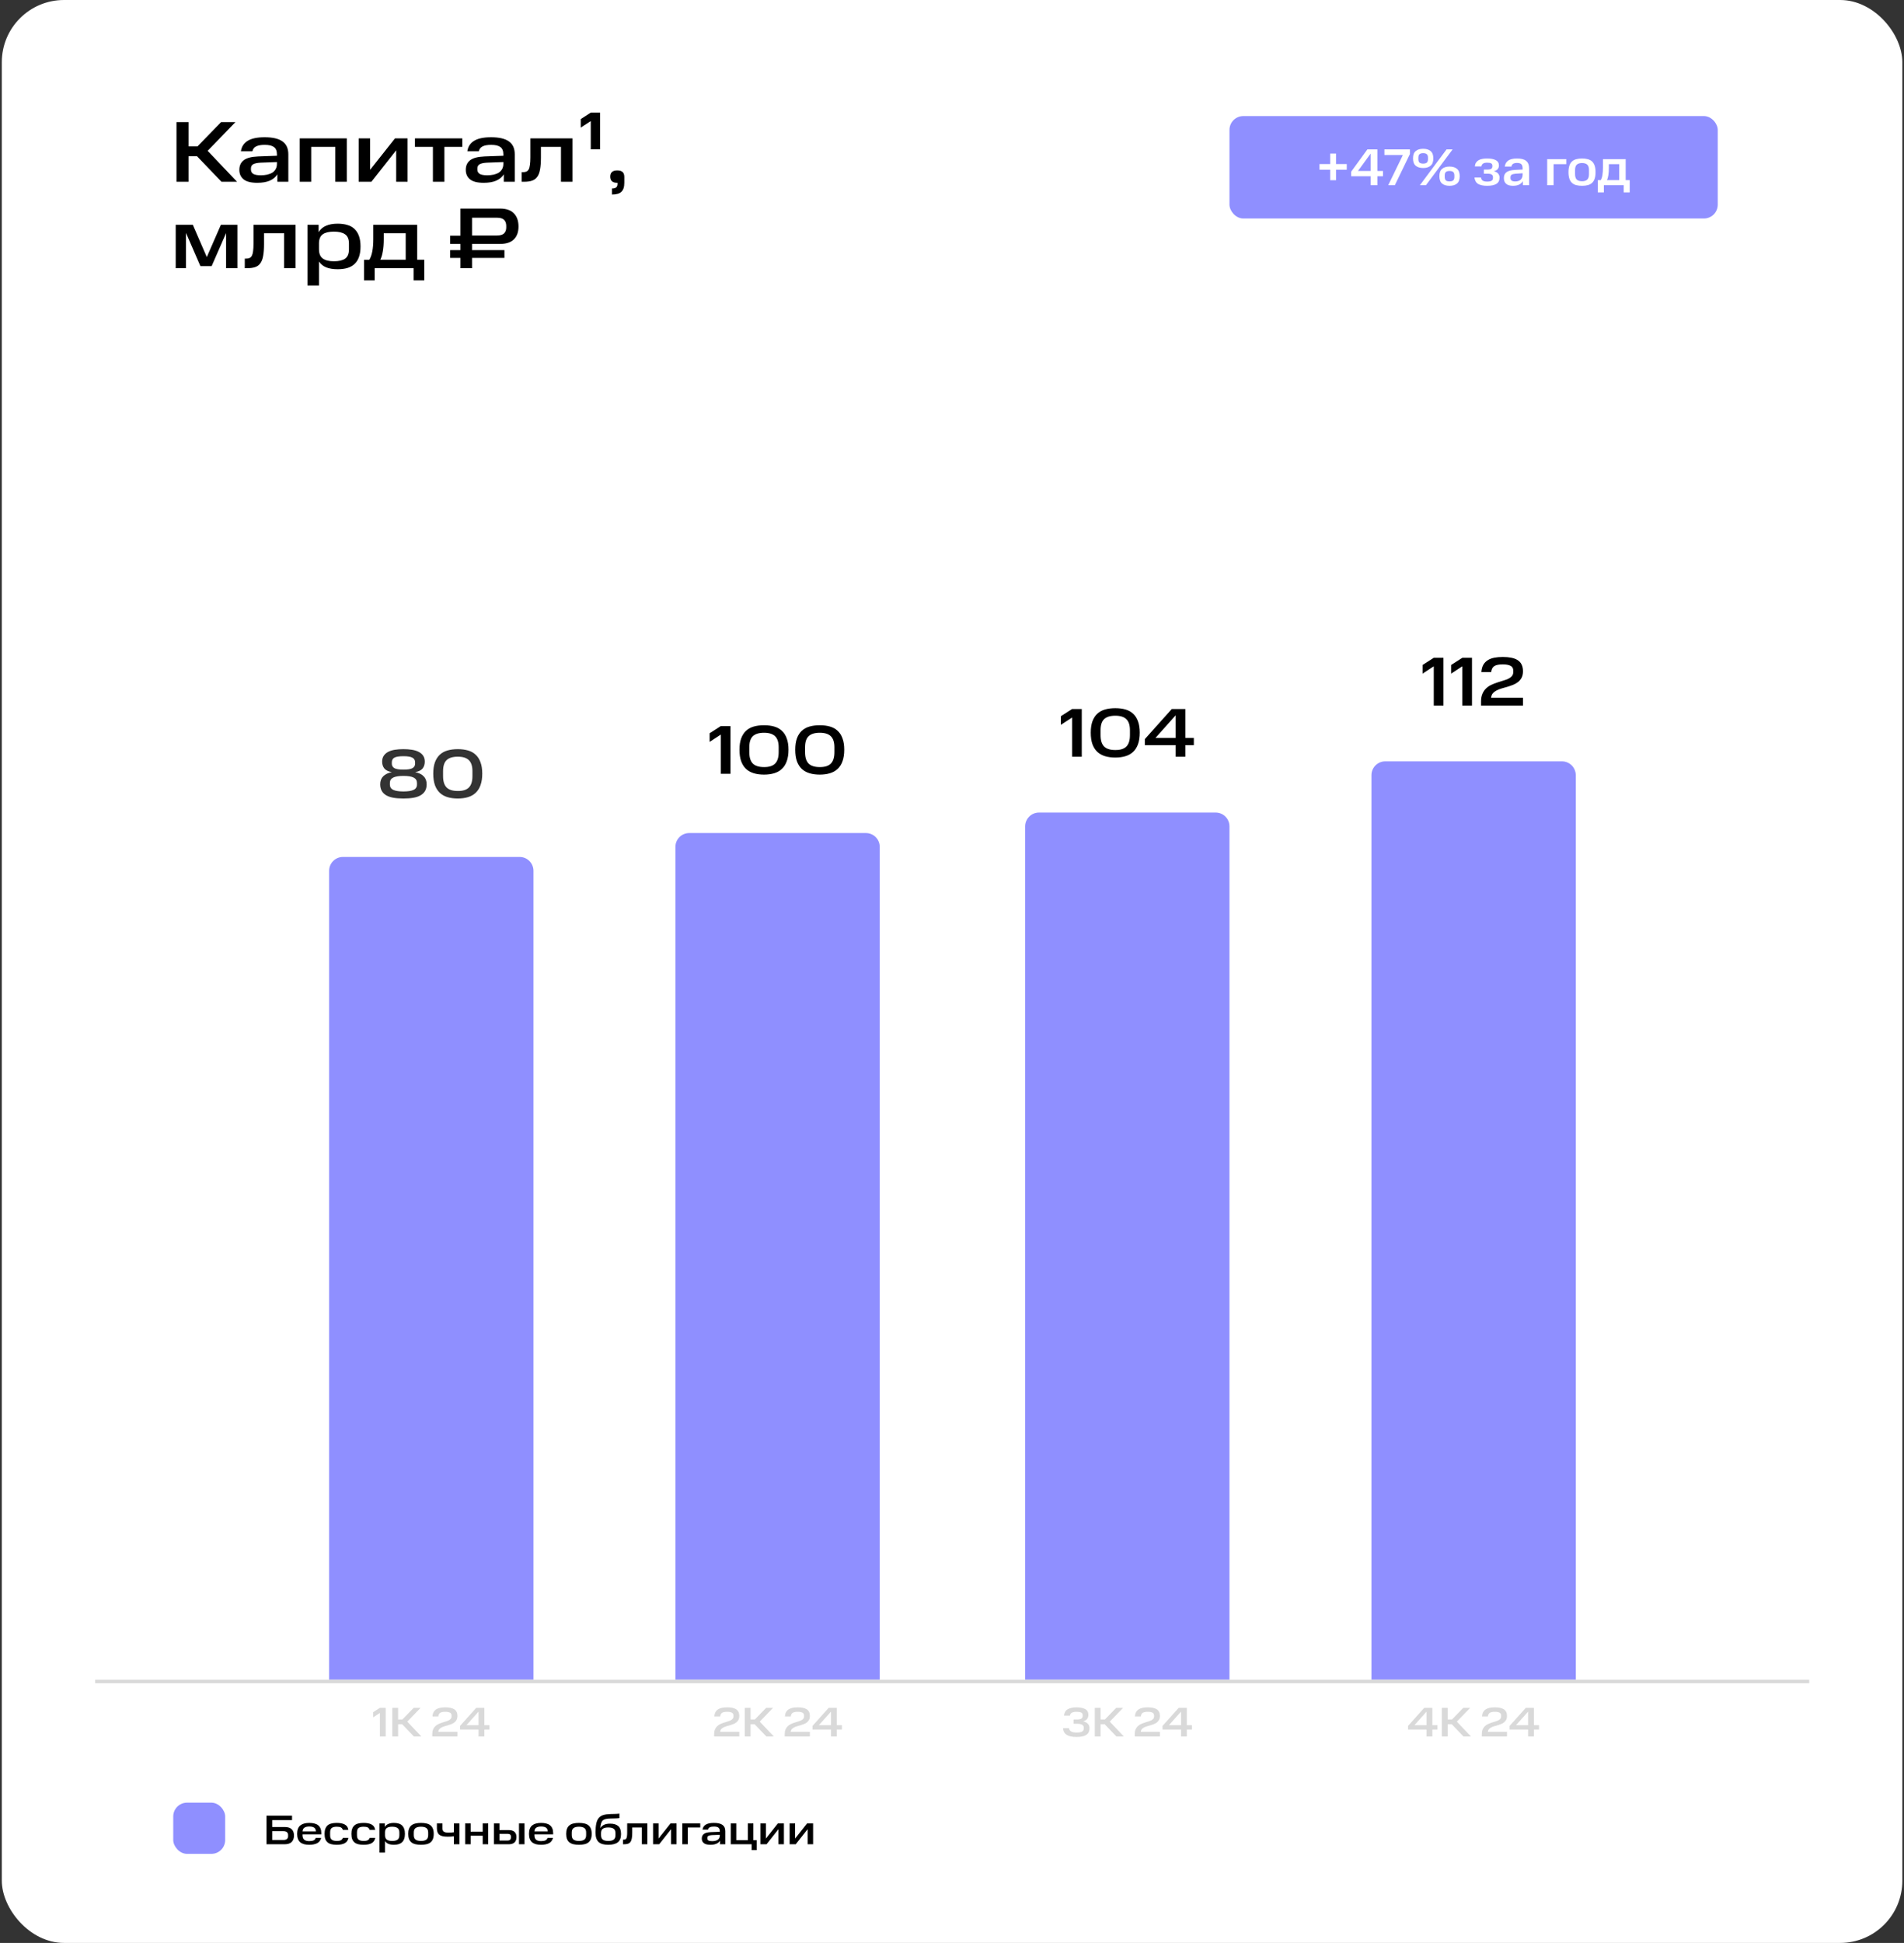
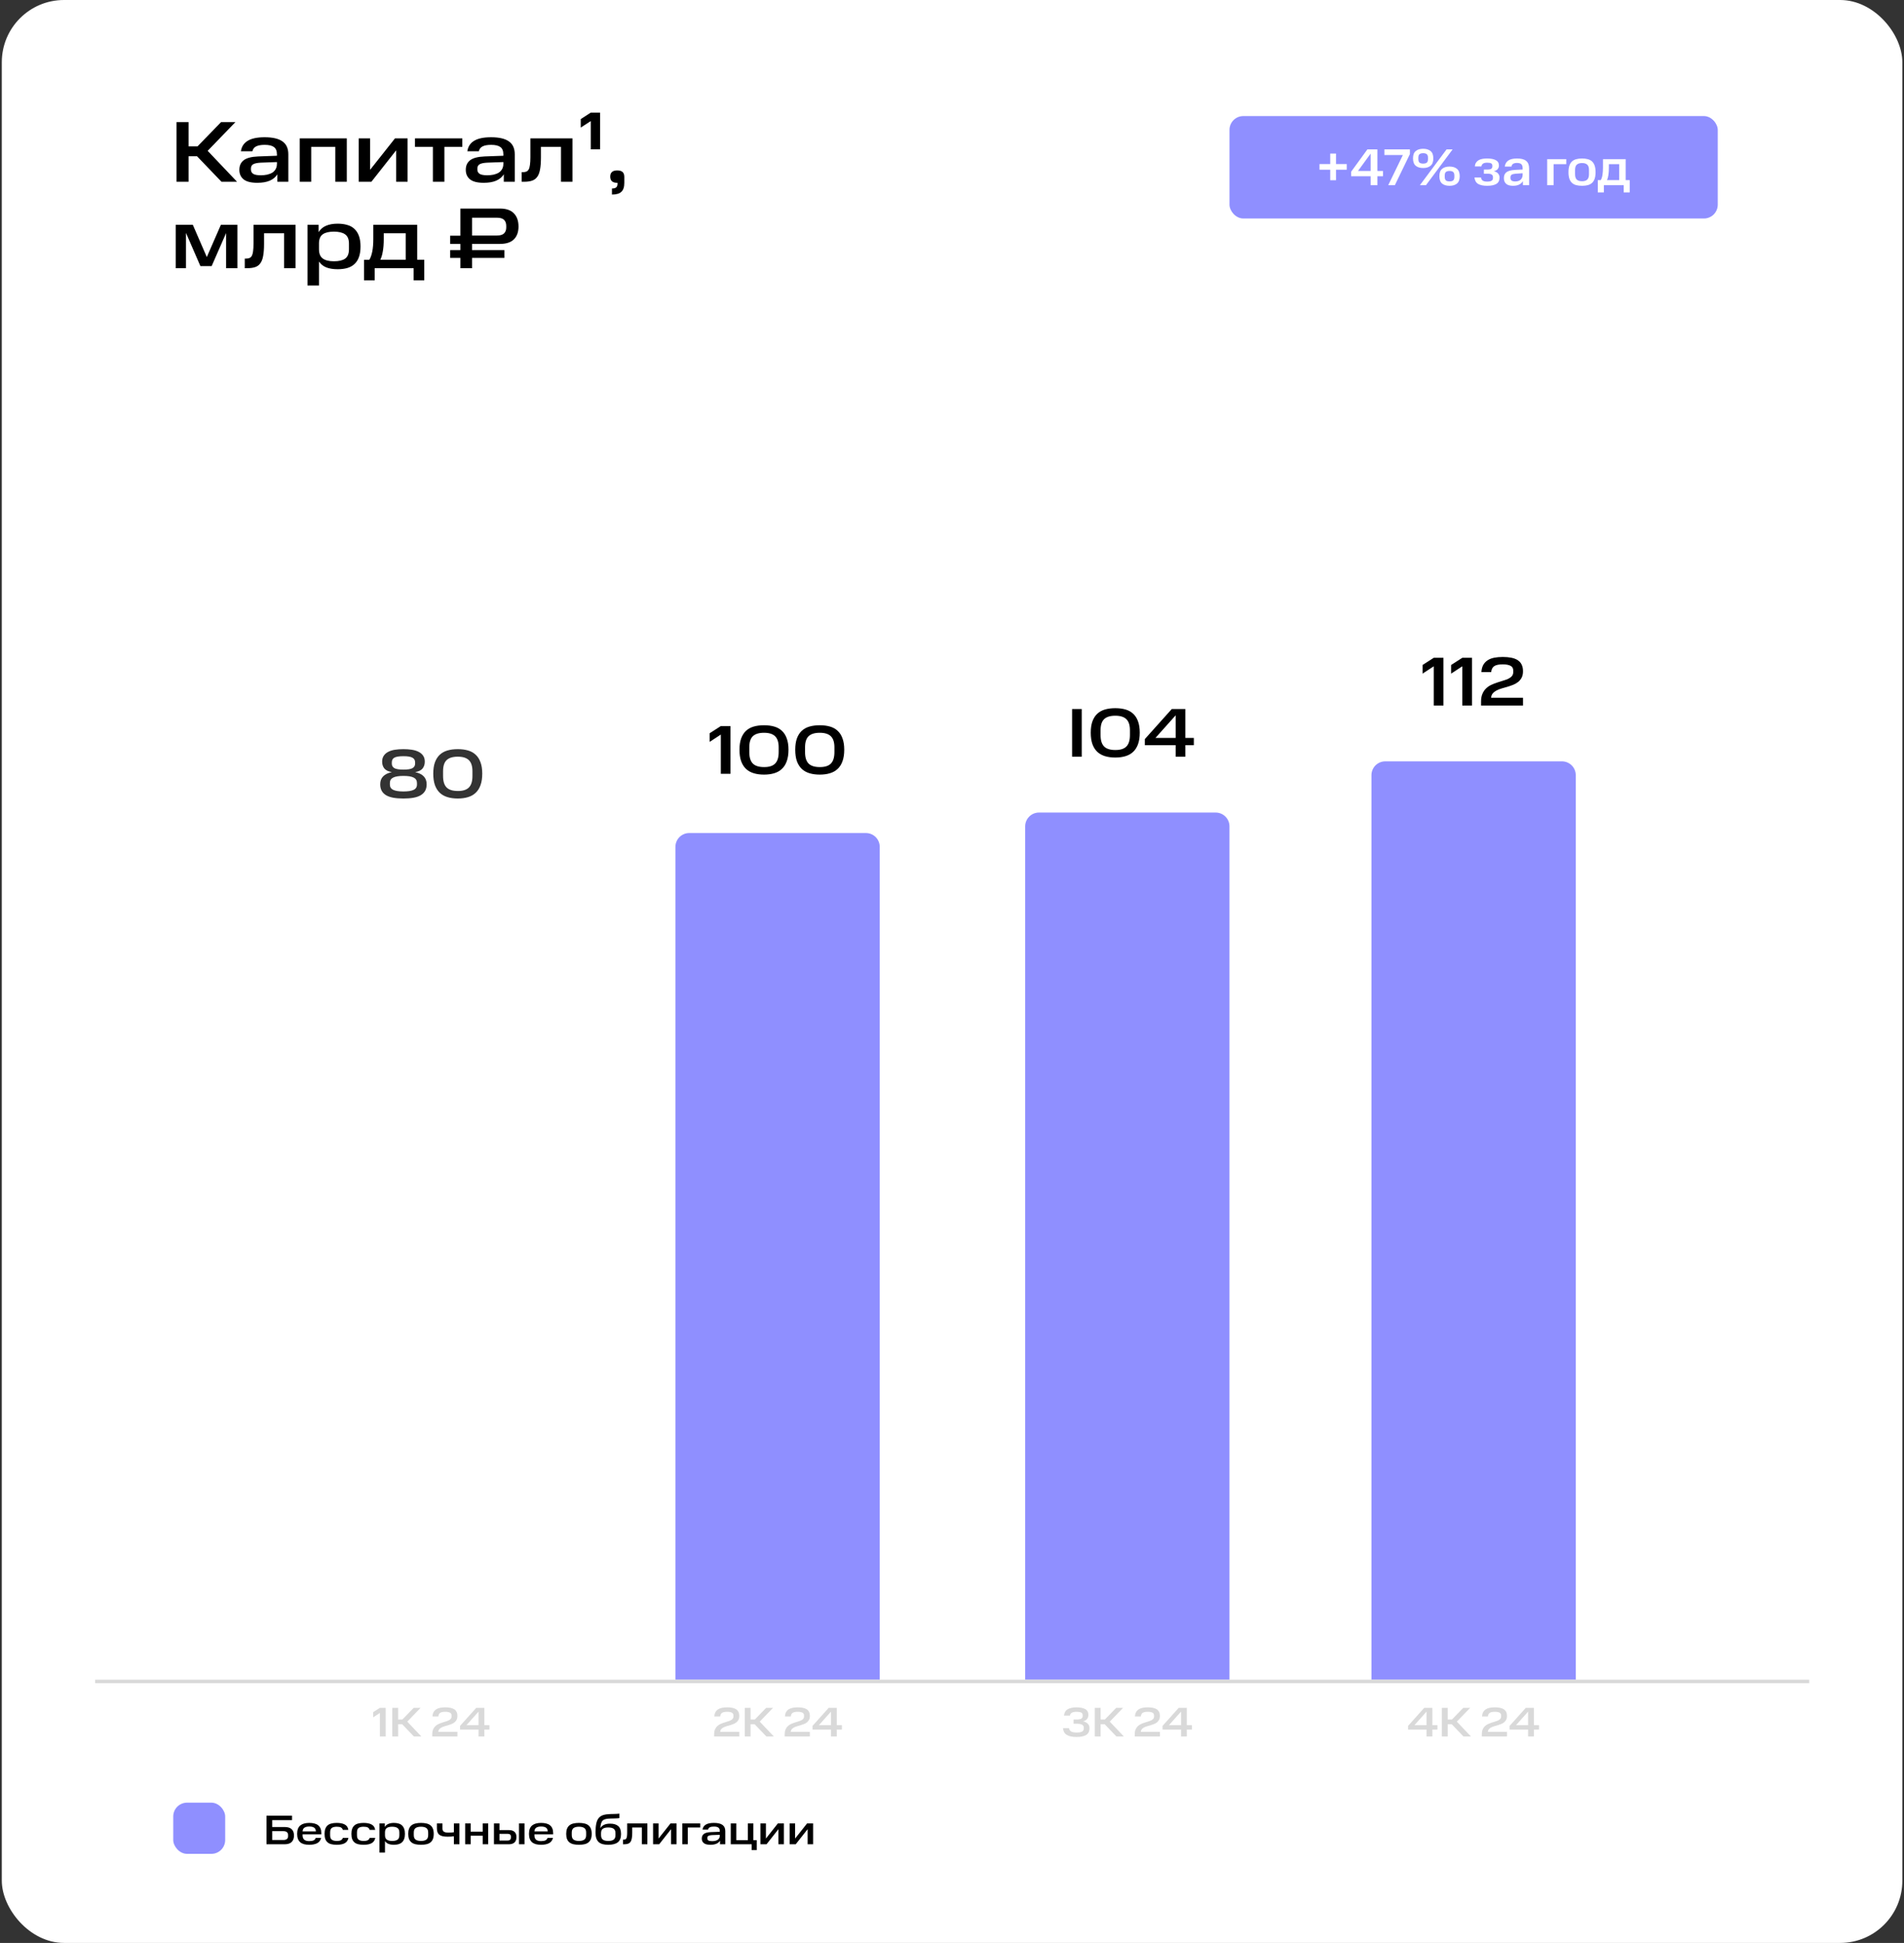
<svg xmlns="http://www.w3.org/2000/svg" width="551" height="562" viewBox="0 0 551 562" fill="none">
  <rect x="0" y="0" width="551" height="562" fill="#333333" stroke="none" />
  <rect x="0.521" width="550" height="562" rx="18" fill="white" />
  <path d="M68.124 35.326L60.099 43.626L68.599 52.576H64.099L57.023 45.201H54.574V52.576H51.074V35.326H54.574V42.351H57.148L63.974 35.326H68.124ZM69.265 49.126C69.265 47.943 69.673 47.026 70.49 46.376C71.323 45.709 72.731 45.334 74.715 45.251L80.14 45.051V44.651C80.14 43.651 79.848 42.943 79.265 42.526C78.698 42.109 77.815 41.901 76.615 41.901C75.565 41.901 74.748 42.043 74.165 42.326C73.581 42.593 73.206 43.068 73.04 43.751H69.715C69.915 42.401 70.573 41.393 71.69 40.726C72.806 40.043 74.44 39.701 76.59 39.701C78.906 39.701 80.623 40.101 81.74 40.901C82.873 41.684 83.44 42.934 83.44 44.651V52.576H80.265V50.426C79.781 51.209 79.056 51.818 78.09 52.251C77.123 52.668 75.915 52.876 74.465 52.876C72.631 52.876 71.306 52.543 70.49 51.876C69.673 51.209 69.265 50.293 69.265 49.126ZM75.465 50.701C76.115 50.701 76.723 50.643 77.29 50.526C77.873 50.393 78.373 50.201 78.79 49.951C79.206 49.684 79.531 49.343 79.765 48.926C80.015 48.493 80.14 47.976 80.14 47.376V46.876L75.44 47.051C74.456 47.101 73.74 47.251 73.29 47.501C72.84 47.751 72.615 48.176 72.615 48.776V49.001C72.615 49.584 72.84 50.018 73.29 50.301C73.74 50.568 74.465 50.701 75.465 50.701ZM100.362 40.026V52.576H97.037V42.476H90.062V52.576H86.737V40.026H100.362ZM107.103 40.026V49.126L114.303 40.026H117.953V52.576H114.653V43.476L107.478 52.576H103.803V40.026H107.103ZM120.08 42.476V40.026H133.78V42.476H128.605V52.576H125.28V42.476H120.08ZM134.792 49.126C134.792 47.943 135.2 47.026 136.017 46.376C136.85 45.709 138.259 45.334 140.242 45.251L145.667 45.051V44.651C145.667 43.651 145.375 42.943 144.792 42.526C144.225 42.109 143.342 41.901 142.142 41.901C141.092 41.901 140.275 42.043 139.692 42.326C139.109 42.593 138.734 43.068 138.567 43.751H135.242C135.442 42.401 136.1 41.393 137.217 40.726C138.334 40.043 139.967 39.701 142.117 39.701C144.434 39.701 146.15 40.101 147.267 40.901C148.4 41.684 148.967 42.934 148.967 44.651V52.576H145.792V50.426C145.309 51.209 144.584 51.818 143.617 52.251C142.65 52.668 141.442 52.876 139.992 52.876C138.159 52.876 136.834 52.543 136.017 51.876C135.2 51.209 134.792 50.293 134.792 49.126ZM140.992 50.701C141.642 50.701 142.25 50.643 142.817 50.526C143.4 50.393 143.9 50.201 144.317 49.951C144.734 49.684 145.059 49.343 145.292 48.926C145.542 48.493 145.667 47.976 145.667 47.376V46.876L140.967 47.051C139.984 47.101 139.267 47.251 138.817 47.501C138.367 47.751 138.142 48.176 138.142 48.776V49.001C138.142 49.584 138.367 50.018 138.817 50.301C139.267 50.568 139.992 50.701 140.992 50.701ZM150.965 49.801H151.315C151.731 49.801 152.073 49.743 152.34 49.626C152.623 49.51 152.848 49.293 153.015 48.976C153.181 48.66 153.298 48.226 153.365 47.676C153.448 47.109 153.49 46.376 153.49 45.476V40.026H165.665V52.576H162.34V42.476H156.54V45.551C156.54 46.934 156.456 48.076 156.29 48.976C156.14 49.876 155.873 50.593 155.49 51.126C155.123 51.66 154.623 52.035 153.99 52.251C153.373 52.468 152.598 52.576 151.665 52.576H150.965V49.801ZM170.96 32.576H173.66V43.201H170.96V35.026L168.06 36.901V34.451L170.96 32.576ZM177.095 54.526C177.661 54.526 178.07 54.418 178.32 54.201C178.57 54.001 178.695 53.66 178.695 53.176V52.876H178.57C177.253 52.876 176.595 52.276 176.595 51.076C176.595 49.893 177.27 49.301 178.62 49.301C179.32 49.301 179.836 49.451 180.17 49.751C180.503 50.051 180.67 50.535 180.67 51.201V52.876C180.67 54.093 180.386 54.959 179.82 55.476C179.27 56.01 178.361 56.276 177.095 56.276V54.526ZM53.824 67.376V77.576H50.849V65.026H55.798L59.849 74.351L63.923 65.026H68.698V77.576H65.424V67.426L61.248 76.976H57.998L53.824 67.376ZM70.838 74.801H71.188C71.604 74.801 71.946 74.743 72.213 74.626C72.496 74.51 72.721 74.293 72.888 73.976C73.054 73.659 73.171 73.226 73.238 72.676C73.321 72.109 73.363 71.376 73.363 70.476V65.026H85.538V77.576H82.213V67.476H76.413V70.551C76.413 71.934 76.329 73.076 76.163 73.976C76.013 74.876 75.746 75.593 75.363 76.126C74.996 76.659 74.496 77.034 73.863 77.251C73.246 77.468 72.471 77.576 71.538 77.576H70.838V74.801ZM92.208 65.026V67.151C92.725 66.301 93.442 65.684 94.358 65.301C95.275 64.901 96.392 64.701 97.708 64.701C98.758 64.701 99.692 64.826 100.508 65.076C101.342 65.309 102.033 65.693 102.583 66.226C103.15 66.76 103.583 67.443 103.883 68.276C104.183 69.109 104.333 70.118 104.333 71.301C104.333 72.484 104.183 73.493 103.883 74.326C103.6 75.143 103.175 75.818 102.608 76.351C102.042 76.885 101.342 77.276 100.508 77.526C99.692 77.76 98.758 77.876 97.708 77.876C96.425 77.876 95.333 77.701 94.433 77.351C93.55 77.001 92.842 76.434 92.308 75.651V82.576H88.983V65.026H92.208ZM100.983 70.476C100.983 69.193 100.608 68.293 99.858 67.776C99.125 67.26 98.05 67.001 96.633 67.001C95.217 67.001 94.15 67.251 93.433 67.751C92.717 68.234 92.342 69.085 92.308 70.301V72.076C92.308 73.343 92.675 74.243 93.408 74.776C94.142 75.309 95.217 75.576 96.633 75.576C98.05 75.576 99.125 75.326 99.858 74.826C100.608 74.309 100.983 73.393 100.983 72.076V70.476ZM105.355 75.151H106.88C107.647 73.885 108.03 71.893 108.03 69.176V65.026H120.73V75.126H122.78V81.076H119.705V77.576H108.43V81.076H105.355V75.151ZM111.055 67.476V69.176C111.055 70.559 110.963 71.743 110.78 72.726C110.613 73.71 110.372 74.51 110.055 75.126H117.405V67.476H111.055ZM130.277 68.176H133.227V60.326H144.677C146.494 60.326 147.844 60.793 148.727 61.726C149.611 62.643 150.052 63.91 150.052 65.526C150.052 67.109 149.611 68.343 148.727 69.226C147.844 70.109 146.494 70.551 144.677 70.551H136.602V72.351H145.977V74.601H136.602V77.576H133.227V74.601H130.277V72.351H133.227V70.551H130.277V68.176ZM146.502 65.351C146.502 64.601 146.294 64.018 145.877 63.601C145.461 63.184 144.777 62.976 143.827 62.976H136.602V68.126H143.827C144.777 68.126 145.461 67.918 145.877 67.501C146.294 67.085 146.502 66.518 146.502 65.801V65.351Z" fill="black" />
-   <path d="M95.249 251.875C95.249 249.666 97.039 247.875 99.249 247.875H150.374C152.583 247.875 154.374 249.666 154.374 251.875V485.873H95.249V251.875Z" fill="#8F8FFF" />
  <path d="M195.46 244.961C195.46 242.752 197.251 240.961 199.46 240.961H250.586C252.795 240.961 254.586 242.752 254.586 244.961V485.872H195.46V244.961Z" fill="#8F8FFF" />
  <path d="M296.674 239.037C296.674 236.828 298.465 235.037 300.674 235.037H351.799C354.009 235.037 355.799 236.828 355.799 239.037V485.873H296.674V239.037Z" fill="#8F8FFF" />
  <path d="M396.887 224.223C396.887 222.014 398.678 220.223 400.887 220.223H452.012C454.221 220.223 456.012 222.014 456.012 224.223V485.872H396.887V224.223Z" fill="#8F8FFF" />
  <line x1="27.521" y1="486.359" x2="523.571" y2="486.359" stroke="#D9D9D9" />
  <path d="M109.941 494.003H111.621V502.283H109.941V495.479L107.997 496.751V495.251L109.941 494.003ZM121.714 494.003L117.862 497.987L121.942 502.283H119.782L116.386 498.743H115.21V502.283H113.53V494.003H115.21V497.375H116.446L119.722 494.003H121.714ZM125.089 501.611C125.089 501.075 125.169 500.623 125.329 500.255C125.489 499.879 125.701 499.567 125.965 499.319C126.229 499.063 126.525 498.859 126.853 498.707C127.189 498.547 127.533 498.411 127.885 498.299C128.237 498.179 128.577 498.071 128.905 497.975C129.241 497.879 129.541 497.771 129.805 497.651C130.069 497.523 130.281 497.367 130.441 497.183C130.601 496.999 130.681 496.763 130.681 496.475V496.223C130.681 495.815 130.517 495.535 130.189 495.383C129.869 495.223 129.425 495.143 128.857 495.143C128.209 495.143 127.725 495.239 127.405 495.431C127.093 495.623 126.905 495.975 126.841 496.487H125.149C125.181 495.991 125.289 495.575 125.473 495.239C125.665 494.903 125.917 494.635 126.229 494.435C126.549 494.227 126.929 494.079 127.369 493.991C127.817 493.903 128.317 493.859 128.869 493.859C129.421 493.859 129.913 493.903 130.345 493.991C130.785 494.079 131.153 494.219 131.449 494.411C131.753 494.603 131.981 494.859 132.133 495.179C132.293 495.491 132.373 495.875 132.373 496.331C132.373 496.771 132.297 497.139 132.145 497.435C131.993 497.731 131.789 497.983 131.533 498.191C131.285 498.391 131.001 498.555 130.681 498.683C130.361 498.811 130.029 498.927 129.685 499.031C129.349 499.127 129.013 499.223 128.677 499.319C128.349 499.415 128.053 499.531 127.789 499.667C127.525 499.803 127.305 499.971 127.129 500.171C126.961 500.371 126.861 500.627 126.829 500.939H132.373V502.283H125.089V501.611ZM137.813 494.003H140.165V499.019H141.641V500.279H140.165V502.283H138.485V500.279H133.133V499.223L137.813 494.003ZM138.485 499.019V495.095L134.981 499.019H138.485Z" fill="#D9D9D9" />
  <path opacity="0.8" d="M110.028 226.854C110.028 225.894 110.315 225.128 110.888 224.554C111.462 223.968 112.295 223.568 113.388 223.354C112.388 223.168 111.668 222.814 111.228 222.294C110.802 221.761 110.588 221.101 110.588 220.314C110.588 219.634 110.742 219.068 111.048 218.614C111.355 218.148 111.775 217.774 112.308 217.494C112.855 217.201 113.502 216.994 114.248 216.874C115.008 216.754 115.842 216.694 116.748 216.694C117.642 216.694 118.468 216.754 119.228 216.874C119.988 216.994 120.642 217.201 121.188 217.494C121.735 217.774 122.162 218.148 122.468 218.614C122.775 219.068 122.928 219.634 122.928 220.314C122.928 221.101 122.715 221.761 122.288 222.294C121.862 222.814 121.148 223.168 120.148 223.354C121.228 223.568 122.048 223.968 122.608 224.554C123.182 225.128 123.468 225.894 123.468 226.854C123.468 227.601 123.322 228.234 123.028 228.754C122.735 229.274 122.302 229.701 121.728 230.034C121.168 230.368 120.468 230.608 119.628 230.754C118.788 230.901 117.828 230.974 116.748 230.974C115.655 230.974 114.688 230.901 113.848 230.754C113.022 230.608 112.322 230.368 111.748 230.034C111.188 229.701 110.762 229.274 110.468 228.754C110.175 228.234 110.028 227.601 110.028 226.854ZM120.668 226.494C120.668 225.761 120.348 225.234 119.708 224.914C119.082 224.594 118.095 224.434 116.748 224.434C115.415 224.434 114.428 224.594 113.788 224.914C113.148 225.221 112.828 225.741 112.828 226.474V226.934C112.828 227.654 113.155 228.168 113.808 228.474C114.462 228.781 115.442 228.934 116.748 228.934C118.068 228.934 119.048 228.781 119.688 228.474C120.342 228.168 120.668 227.654 120.668 226.934V226.494ZM120.128 220.514C120.128 219.901 119.875 219.454 119.368 219.174C118.875 218.881 118.008 218.734 116.768 218.734C115.515 218.734 114.635 218.874 114.128 219.154C113.635 219.434 113.388 219.888 113.388 220.514V220.894C113.388 221.468 113.635 221.901 114.128 222.194C114.635 222.474 115.515 222.614 116.768 222.614C117.995 222.614 118.862 222.474 119.368 222.194C119.875 221.901 120.128 221.468 120.128 220.894V220.514ZM136.721 223.074C136.721 221.608 136.374 220.541 135.681 219.874C135.001 219.208 133.934 218.874 132.481 218.874C131.014 218.874 129.934 219.208 129.241 219.874C128.561 220.528 128.221 221.594 128.221 223.074V224.474C128.221 225.981 128.561 227.081 129.241 227.774C129.921 228.454 131.001 228.794 132.481 228.794C133.948 228.808 135.021 228.468 135.701 227.774C136.381 227.081 136.721 225.981 136.721 224.474V223.074ZM125.381 223.774C125.381 222.494 125.541 221.408 125.861 220.514C126.194 219.608 126.661 218.874 127.261 218.314C127.874 217.741 128.621 217.328 129.501 217.074C130.381 216.821 131.374 216.694 132.481 216.694C133.574 216.694 134.561 216.821 135.441 217.074C136.321 217.328 137.061 217.741 137.661 218.314C138.274 218.874 138.741 219.608 139.061 220.514C139.394 221.408 139.561 222.494 139.561 223.774C139.561 225.068 139.394 226.174 139.061 227.094C138.741 228.001 138.274 228.741 137.661 229.314C137.061 229.888 136.321 230.308 135.441 230.574C134.561 230.841 133.574 230.974 132.481 230.974C131.374 230.974 130.381 230.841 129.501 230.574C128.621 230.308 127.874 229.888 127.261 229.314C126.661 228.741 126.194 228.001 125.861 227.094C125.541 226.174 125.381 225.068 125.381 223.774Z" fill="black" />
  <path d="M208.599 210.02H211.399V223.82H208.599V212.48L205.359 214.6V212.1L208.599 210.02ZM225.341 216.16C225.341 214.694 224.994 213.627 224.301 212.96C223.621 212.294 222.554 211.96 221.101 211.96C219.634 211.96 218.554 212.294 217.861 212.96C217.181 213.614 216.841 214.68 216.841 216.16V217.56C216.841 219.067 217.181 220.167 217.861 220.86C218.541 221.54 219.621 221.88 221.101 221.88C222.568 221.894 223.641 221.554 224.321 220.86C225.001 220.167 225.341 219.067 225.341 217.56V216.16ZM214.001 216.86C214.001 215.58 214.161 214.494 214.481 213.6C214.814 212.694 215.281 211.96 215.881 211.4C216.494 210.827 217.241 210.414 218.121 210.16C219.001 209.907 219.994 209.78 221.101 209.78C222.194 209.78 223.181 209.907 224.061 210.16C224.941 210.414 225.681 210.827 226.281 211.4C226.894 211.96 227.361 212.694 227.681 213.6C228.014 214.494 228.181 215.58 228.181 216.86C228.181 218.154 228.014 219.26 227.681 220.18C227.361 221.087 226.894 221.827 226.281 222.4C225.681 222.974 224.941 223.394 224.061 223.66C223.181 223.927 222.194 224.06 221.101 224.06C219.994 224.06 219.001 223.927 218.121 223.66C217.241 223.394 216.494 222.974 215.881 222.4C215.281 221.827 214.814 221.087 214.481 220.18C214.161 219.26 214.001 218.154 214.001 216.86ZM241.474 216.16C241.474 214.694 241.127 213.627 240.434 212.96C239.754 212.294 238.687 211.96 237.234 211.96C235.767 211.96 234.687 212.294 233.994 212.96C233.314 213.614 232.974 214.68 232.974 216.16V217.56C232.974 219.067 233.314 220.167 233.994 220.86C234.674 221.54 235.754 221.88 237.234 221.88C238.701 221.894 239.774 221.554 240.454 220.86C241.134 220.167 241.474 219.067 241.474 217.56V216.16ZM230.134 216.86C230.134 215.58 230.294 214.494 230.614 213.6C230.947 212.694 231.414 211.96 232.014 211.4C232.627 210.827 233.374 210.414 234.254 210.16C235.134 209.907 236.127 209.78 237.234 209.78C238.327 209.78 239.314 209.907 240.194 210.16C241.074 210.414 241.814 210.827 242.414 211.4C243.027 211.96 243.494 212.694 243.814 213.6C244.147 214.494 244.314 215.58 244.314 216.86C244.314 218.154 244.147 219.26 243.814 220.18C243.494 221.087 243.027 221.827 242.414 222.4C241.814 222.974 241.074 223.394 240.194 223.66C239.314 223.927 238.327 224.06 237.234 224.06C236.127 224.06 235.134 223.927 234.254 223.66C233.374 223.394 232.627 222.974 232.014 222.4C231.414 221.827 230.947 221.087 230.614 220.18C230.294 219.26 230.134 218.154 230.134 216.86Z" fill="black" />
-   <path d="M310.253 205.083H313.053V218.883H310.253V207.543L307.013 209.663V207.163L310.253 205.083ZM326.994 211.223C326.994 209.756 326.648 208.689 325.954 208.023C325.274 207.356 324.208 207.023 322.754 207.023C321.288 207.023 320.208 207.356 319.514 208.023C318.834 208.676 318.494 209.743 318.494 211.223V212.623C318.494 214.129 318.834 215.229 319.514 215.923C320.194 216.603 321.274 216.943 322.754 216.943C324.221 216.956 325.294 216.616 325.974 215.923C326.654 215.229 326.994 214.129 326.994 212.623V211.223ZM315.654 211.923C315.654 210.643 315.814 209.556 316.134 208.663C316.468 207.756 316.934 207.023 317.534 206.463C318.148 205.889 318.894 205.476 319.774 205.223C320.654 204.969 321.648 204.843 322.754 204.843C323.848 204.843 324.834 204.969 325.714 205.223C326.594 205.476 327.334 205.889 327.934 206.463C328.548 207.023 329.014 207.756 329.334 208.663C329.668 209.556 329.834 210.643 329.834 211.923C329.834 213.216 329.668 214.323 329.334 215.243C329.014 216.149 328.548 216.889 327.934 217.463C327.334 218.036 326.594 218.456 325.714 218.723C324.834 218.989 323.848 219.123 322.754 219.123C321.648 219.123 320.654 218.989 319.774 218.723C318.894 218.456 318.148 218.036 317.534 217.463C316.934 216.889 316.468 216.149 316.134 215.243C315.814 214.323 315.654 213.216 315.654 211.923ZM339.107 205.083H343.027V213.443H345.487V215.543H343.027V218.883H340.227V215.543H331.307V213.783L339.107 205.083ZM340.227 213.443V206.903L334.387 213.443H340.227Z" fill="black" />
+   <path d="M310.253 205.083H313.053V218.883H310.253V207.543V207.163L310.253 205.083ZM326.994 211.223C326.994 209.756 326.648 208.689 325.954 208.023C325.274 207.356 324.208 207.023 322.754 207.023C321.288 207.023 320.208 207.356 319.514 208.023C318.834 208.676 318.494 209.743 318.494 211.223V212.623C318.494 214.129 318.834 215.229 319.514 215.923C320.194 216.603 321.274 216.943 322.754 216.943C324.221 216.956 325.294 216.616 325.974 215.923C326.654 215.229 326.994 214.129 326.994 212.623V211.223ZM315.654 211.923C315.654 210.643 315.814 209.556 316.134 208.663C316.468 207.756 316.934 207.023 317.534 206.463C318.148 205.889 318.894 205.476 319.774 205.223C320.654 204.969 321.648 204.843 322.754 204.843C323.848 204.843 324.834 204.969 325.714 205.223C326.594 205.476 327.334 205.889 327.934 206.463C328.548 207.023 329.014 207.756 329.334 208.663C329.668 209.556 329.834 210.643 329.834 211.923C329.834 213.216 329.668 214.323 329.334 215.243C329.014 216.149 328.548 216.889 327.934 217.463C327.334 218.036 326.594 218.456 325.714 218.723C324.834 218.989 323.848 219.123 322.754 219.123C321.648 219.123 320.654 218.989 319.774 218.723C318.894 218.456 318.148 218.036 317.534 217.463C316.934 216.889 316.468 216.149 316.134 215.243C315.814 214.323 315.654 213.216 315.654 211.923ZM339.107 205.083H343.027V213.443H345.487V215.543H343.027V218.883H340.227V215.543H331.307V213.783L339.107 205.083ZM340.227 213.443V206.903L334.387 213.443H340.227Z" fill="black" />
  <path d="M414.918 190.27H417.718V204.07H414.918V192.73L411.678 194.85V192.35L414.918 190.27ZM423.18 190.27H425.98V204.07H423.18V192.73L419.94 194.85V192.35L423.18 190.27ZM428.602 202.95C428.602 202.057 428.735 201.304 429.002 200.69C429.268 200.064 429.622 199.544 430.062 199.13C430.502 198.704 430.995 198.364 431.542 198.11C432.102 197.844 432.675 197.617 433.262 197.43C433.848 197.23 434.415 197.05 434.962 196.89C435.522 196.73 436.022 196.55 436.462 196.35C436.902 196.137 437.255 195.877 437.522 195.57C437.788 195.264 437.922 194.87 437.922 194.39V193.97C437.922 193.29 437.648 192.824 437.102 192.57C436.568 192.304 435.828 192.17 434.882 192.17C433.802 192.17 432.995 192.33 432.462 192.65C431.942 192.97 431.628 193.557 431.522 194.41H428.702C428.755 193.584 428.935 192.89 429.242 192.33C429.562 191.77 429.982 191.324 430.502 190.99C431.035 190.644 431.668 190.397 432.402 190.25C433.148 190.104 433.982 190.03 434.902 190.03C435.822 190.03 436.642 190.104 437.362 190.25C438.095 190.397 438.708 190.63 439.202 190.95C439.708 191.27 440.088 191.697 440.342 192.23C440.608 192.75 440.742 193.39 440.742 194.15C440.742 194.884 440.615 195.497 440.362 195.99C440.108 196.484 439.768 196.904 439.342 197.25C438.928 197.584 438.455 197.857 437.922 198.07C437.388 198.284 436.835 198.477 436.262 198.65C435.702 198.81 435.142 198.97 434.582 199.13C434.035 199.29 433.542 199.484 433.102 199.71C432.662 199.937 432.295 200.217 432.002 200.55C431.722 200.884 431.555 201.31 431.502 201.83H440.742V204.07H428.602V202.95Z" fill="black" />
  <path d="M206.662 501.611C206.662 501.075 206.742 500.623 206.902 500.255C207.062 499.879 207.274 499.567 207.538 499.319C207.802 499.063 208.098 498.859 208.426 498.707C208.762 498.547 209.106 498.411 209.458 498.299C209.81 498.179 210.15 498.071 210.478 497.975C210.814 497.879 211.114 497.771 211.378 497.651C211.642 497.523 211.854 497.367 212.014 497.183C212.174 496.999 212.254 496.763 212.254 496.475V496.223C212.254 495.815 212.09 495.535 211.762 495.383C211.442 495.223 210.998 495.143 210.43 495.143C209.782 495.143 209.298 495.239 208.978 495.431C208.666 495.623 208.478 495.975 208.414 496.487H206.722C206.754 495.991 206.862 495.575 207.046 495.239C207.238 494.903 207.49 494.635 207.802 494.435C208.122 494.227 208.502 494.079 208.942 493.991C209.39 493.903 209.89 493.859 210.442 493.859C210.994 493.859 211.486 493.903 211.918 493.991C212.358 494.079 212.726 494.219 213.022 494.411C213.326 494.603 213.554 494.859 213.706 495.179C213.866 495.491 213.946 495.875 213.946 496.331C213.946 496.771 213.87 497.139 213.718 497.435C213.566 497.731 213.362 497.983 213.106 498.191C212.858 498.391 212.574 498.555 212.254 498.683C211.934 498.811 211.602 498.927 211.258 499.031C210.922 499.127 210.586 499.223 210.25 499.319C209.922 499.415 209.626 499.531 209.362 499.667C209.098 499.803 208.878 499.971 208.702 500.171C208.534 500.371 208.434 500.627 208.402 500.939H213.946V502.283H206.662V501.611ZM223.713 494.003L219.861 497.987L223.941 502.283H221.781L218.385 498.743H217.209V502.283H215.529V494.003H217.209V497.375H218.445L221.721 494.003H223.713ZM227.088 501.611C227.088 501.075 227.168 500.623 227.328 500.255C227.488 499.879 227.7 499.567 227.964 499.319C228.228 499.063 228.524 498.859 228.852 498.707C229.188 498.547 229.532 498.411 229.884 498.299C230.236 498.179 230.576 498.071 230.904 497.975C231.24 497.879 231.54 497.771 231.804 497.651C232.068 497.523 232.28 497.367 232.44 497.183C232.6 496.999 232.68 496.763 232.68 496.475V496.223C232.68 495.815 232.516 495.535 232.188 495.383C231.868 495.223 231.424 495.143 230.856 495.143C230.208 495.143 229.724 495.239 229.404 495.431C229.092 495.623 228.904 495.975 228.84 496.487H227.148C227.18 495.991 227.288 495.575 227.472 495.239C227.664 494.903 227.916 494.635 228.228 494.435C228.548 494.227 228.928 494.079 229.368 493.991C229.816 493.903 230.316 493.859 230.868 493.859C231.42 493.859 231.912 493.903 232.344 493.991C232.784 494.079 233.152 494.219 233.448 494.411C233.752 494.603 233.98 494.859 234.132 495.179C234.292 495.491 234.372 495.875 234.372 496.331C234.372 496.771 234.296 497.139 234.144 497.435C233.992 497.731 233.788 497.983 233.532 498.191C233.284 498.391 233 498.555 232.68 498.683C232.36 498.811 232.028 498.927 231.684 499.031C231.348 499.127 231.012 499.223 230.676 499.319C230.348 499.415 230.052 499.531 229.788 499.667C229.524 499.803 229.304 499.971 229.128 500.171C228.96 500.371 228.86 500.627 228.828 500.939H234.372V502.283H227.088V501.611ZM239.812 494.003H242.164V499.019H243.64V500.279H242.164V502.283H240.484V500.279H235.132V499.223L239.812 494.003ZM240.484 499.019V495.095L236.98 499.019H240.484Z" fill="#D9D9D9" />
  <path d="M309.354 499.883C309.426 500.323 309.638 500.643 309.99 500.843C310.35 501.043 310.874 501.143 311.562 501.143C312.306 501.143 312.838 501.047 313.158 500.855C313.478 500.663 313.638 500.375 313.638 499.991V499.703C313.638 499.319 313.462 499.039 313.11 498.863C312.758 498.687 312.258 498.599 311.61 498.599H310.686V497.375H311.574C312.158 497.375 312.594 497.299 312.882 497.147C313.17 496.987 313.314 496.735 313.314 496.391V496.103C313.314 495.743 313.166 495.495 312.87 495.359C312.582 495.215 312.15 495.143 311.574 495.143C311.006 495.143 310.558 495.223 310.23 495.383C309.902 495.535 309.698 495.823 309.618 496.247H307.902C307.99 495.391 308.35 494.779 308.982 494.411C309.614 494.043 310.47 493.859 311.55 493.859C312.63 493.859 313.47 494.031 314.07 494.375C314.67 494.711 314.97 495.267 314.97 496.043C314.97 496.531 314.838 496.931 314.574 497.243C314.318 497.547 313.938 497.767 313.434 497.903C314.01 498.031 314.462 498.255 314.79 498.575C315.126 498.887 315.294 499.327 315.294 499.895C315.294 500.783 314.978 501.427 314.346 501.827C313.714 502.227 312.782 502.427 311.55 502.427C310.294 502.427 309.342 502.223 308.694 501.815C308.054 501.407 307.698 500.763 307.626 499.883H309.354ZM325.01 494.003L321.158 497.987L325.238 502.283H323.078L319.682 498.743H318.506V502.283H316.826V494.003H318.506V497.375H319.742L323.018 494.003H325.01ZM328.384 501.611C328.384 501.075 328.464 500.623 328.624 500.255C328.784 499.879 328.996 499.567 329.26 499.319C329.524 499.063 329.82 498.859 330.148 498.707C330.484 498.547 330.828 498.411 331.18 498.299C331.532 498.179 331.872 498.071 332.2 497.975C332.536 497.879 332.836 497.771 333.1 497.651C333.364 497.523 333.576 497.367 333.736 497.183C333.896 496.999 333.976 496.763 333.976 496.475V496.223C333.976 495.815 333.812 495.535 333.484 495.383C333.164 495.223 332.72 495.143 332.152 495.143C331.504 495.143 331.02 495.239 330.7 495.431C330.388 495.623 330.2 495.975 330.136 496.487H328.444C328.476 495.991 328.584 495.575 328.768 495.239C328.96 494.903 329.212 494.635 329.524 494.435C329.844 494.227 330.224 494.079 330.664 493.991C331.112 493.903 331.612 493.859 332.164 493.859C332.716 493.859 333.208 493.903 333.64 493.991C334.08 494.079 334.448 494.219 334.744 494.411C335.048 494.603 335.276 494.859 335.428 495.179C335.588 495.491 335.668 495.875 335.668 496.331C335.668 496.771 335.592 497.139 335.44 497.435C335.288 497.731 335.084 497.983 334.828 498.191C334.58 498.391 334.296 498.555 333.976 498.683C333.656 498.811 333.324 498.927 332.98 499.031C332.644 499.127 332.308 499.223 331.972 499.319C331.644 499.415 331.348 499.531 331.084 499.667C330.82 499.803 330.6 499.971 330.424 500.171C330.256 500.371 330.156 500.627 330.124 500.939H335.668V502.283H328.384V501.611ZM341.108 494.003H343.46V499.019H344.936V500.279H343.46V502.283H341.78V500.279H336.428V499.223L341.108 494.003ZM341.78 499.019V495.095L338.276 499.019H341.78Z" fill="#D9D9D9" />
  <path d="M412.158 494.003H414.51V499.019H415.986V500.279H414.51V502.283H412.83V500.279H407.478V499.223L412.158 494.003ZM412.83 499.019V495.095L409.326 499.019H412.83ZM425.45 494.003L421.598 497.987L425.678 502.283H423.518L420.122 498.743H418.946V502.283H417.266V494.003H418.946V497.375H420.182L423.458 494.003H425.45ZM428.825 501.611C428.825 501.075 428.905 500.623 429.065 500.255C429.225 499.879 429.437 499.567 429.701 499.319C429.965 499.063 430.261 498.859 430.589 498.707C430.925 498.547 431.269 498.411 431.621 498.299C431.973 498.179 432.313 498.071 432.641 497.975C432.977 497.879 433.277 497.771 433.541 497.651C433.805 497.523 434.017 497.367 434.177 497.183C434.337 496.999 434.417 496.763 434.417 496.475V496.223C434.417 495.815 434.253 495.535 433.925 495.383C433.605 495.223 433.161 495.143 432.593 495.143C431.945 495.143 431.461 495.239 431.141 495.431C430.829 495.623 430.641 495.975 430.577 496.487H428.885C428.917 495.991 429.025 495.575 429.209 495.239C429.401 494.903 429.653 494.635 429.965 494.435C430.285 494.227 430.665 494.079 431.105 493.991C431.553 493.903 432.053 493.859 432.605 493.859C433.157 493.859 433.649 493.903 434.081 493.991C434.521 494.079 434.889 494.219 435.185 494.411C435.489 494.603 435.717 494.859 435.869 495.179C436.029 495.491 436.109 495.875 436.109 496.331C436.109 496.771 436.033 497.139 435.881 497.435C435.729 497.731 435.525 497.983 435.269 498.191C435.021 498.391 434.737 498.555 434.417 498.683C434.097 498.811 433.765 498.927 433.421 499.031C433.085 499.127 432.749 499.223 432.413 499.319C432.085 499.415 431.789 499.531 431.525 499.667C431.261 499.803 431.041 499.971 430.865 500.171C430.697 500.371 430.597 500.627 430.565 500.939H436.109V502.283H428.825V501.611ZM441.549 494.003H443.901V499.019H445.377V500.279H443.901V502.283H442.221V500.279H436.869V499.223L441.549 494.003ZM442.221 499.019V495.095L438.717 499.019H442.221Z" fill="#D9D9D9" />
  <rect x="50.132" y="521.424" width="15.032" height="14.813" rx="4" fill="#8F8FFF" />
  <path d="M84.513 525.181V526.477H78.777V528.469H82.353C83.297 528.469 83.985 528.685 84.417 529.117C84.857 529.541 85.077 530.145 85.077 530.929C85.077 531.721 84.857 532.341 84.417 532.789C83.977 533.237 83.289 533.461 82.353 533.461H77.121V525.181H84.513ZM83.373 530.785C83.373 530.449 83.265 530.181 83.049 529.981C82.841 529.773 82.489 529.669 81.993 529.669H78.777V532.225H81.993C82.481 532.225 82.833 532.125 83.049 531.925C83.265 531.725 83.373 531.457 83.373 531.121V530.785ZM85.993 530.449C85.993 529.329 86.293 528.521 86.893 528.025C87.501 527.529 88.365 527.281 89.485 527.281C90.045 527.281 90.541 527.337 90.973 527.449C91.405 527.553 91.769 527.725 92.065 527.965C92.369 528.205 92.597 528.513 92.749 528.889C92.909 529.265 92.989 529.721 92.989 530.257V530.593H87.565V530.833C87.565 531.433 87.725 531.869 88.045 532.141C88.373 532.413 88.853 532.549 89.485 532.549C90.029 532.549 90.453 532.477 90.757 532.333C91.061 532.181 91.265 531.941 91.369 531.613H92.941C92.773 532.309 92.397 532.817 91.813 533.137C91.229 533.449 90.453 533.605 89.485 533.605C88.925 533.605 88.425 533.549 87.985 533.437C87.553 533.317 87.189 533.133 86.893 532.885C86.597 532.629 86.373 532.301 86.221 531.901C86.069 531.501 85.993 531.017 85.993 530.449ZM89.485 528.325C88.917 528.325 88.461 528.433 88.117 528.649C87.781 528.865 87.597 529.229 87.565 529.741H91.417C91.393 529.229 91.221 528.865 90.901 528.649C90.589 528.433 90.117 528.325 89.485 528.325ZM93.927 530.449C93.927 529.881 93.999 529.397 94.143 528.997C94.287 528.597 94.503 528.269 94.791 528.013C95.079 527.757 95.443 527.573 95.883 527.461C96.331 527.341 96.855 527.281 97.455 527.281C98.447 527.281 99.227 527.441 99.795 527.761C100.371 528.073 100.707 528.585 100.803 529.297H99.207C99.111 528.977 98.931 528.745 98.667 528.601C98.403 528.457 97.999 528.385 97.455 528.385C96.791 528.385 96.303 528.509 95.991 528.757C95.687 529.005 95.535 529.429 95.535 530.029V530.845C95.535 531.469 95.699 531.901 96.027 532.141C96.355 532.381 96.831 532.501 97.455 532.501C98.015 532.501 98.427 532.425 98.691 532.273C98.955 532.113 99.135 531.889 99.231 531.601H100.827C100.715 532.273 100.383 532.777 99.831 533.113C99.287 533.441 98.495 533.605 97.455 533.605C96.871 533.605 96.359 533.553 95.919 533.449C95.479 533.345 95.111 533.169 94.815 532.921C94.519 532.673 94.295 532.349 94.143 531.949C93.999 531.549 93.927 531.049 93.927 530.449ZM101.696 530.449C101.696 529.881 101.768 529.397 101.912 528.997C102.056 528.597 102.272 528.269 102.56 528.013C102.848 527.757 103.212 527.573 103.652 527.461C104.1 527.341 104.624 527.281 105.224 527.281C106.216 527.281 106.996 527.441 107.564 527.761C108.14 528.073 108.476 528.585 108.572 529.297H106.976C106.88 528.977 106.7 528.745 106.436 528.601C106.172 528.457 105.768 528.385 105.224 528.385C104.56 528.385 104.072 528.509 103.76 528.757C103.456 529.005 103.304 529.429 103.304 530.029V530.845C103.304 531.469 103.468 531.901 103.796 532.141C104.124 532.381 104.6 532.501 105.224 532.501C105.784 532.501 106.196 532.425 106.46 532.273C106.724 532.113 106.904 531.889 107 531.601H108.596C108.484 532.273 108.152 532.777 107.6 533.113C107.056 533.441 106.264 533.605 105.224 533.605C104.64 533.605 104.128 533.553 103.688 533.449C103.248 533.345 102.88 533.169 102.584 532.921C102.288 532.673 102.064 532.349 101.912 531.949C101.768 531.549 101.696 531.049 101.696 530.449ZM111.362 527.437V528.457C111.61 528.049 111.954 527.753 112.394 527.569C112.834 527.377 113.37 527.281 114.002 527.281C114.506 527.281 114.954 527.341 115.346 527.461C115.746 527.573 116.078 527.757 116.342 528.013C116.614 528.269 116.822 528.597 116.966 528.997C117.11 529.397 117.182 529.881 117.182 530.449C117.182 531.017 117.11 531.501 116.966 531.901C116.83 532.293 116.626 532.617 116.354 532.873C116.082 533.129 115.746 533.317 115.346 533.437C114.954 533.549 114.506 533.605 114.002 533.605C113.386 533.605 112.862 533.521 112.43 533.353C112.006 533.185 111.666 532.913 111.41 532.537V535.861H109.814V527.437H111.362ZM115.574 530.053C115.574 529.437 115.394 529.005 115.034 528.757C114.682 528.509 114.166 528.385 113.486 528.385C112.806 528.385 112.294 528.505 111.95 528.745C111.606 528.977 111.426 529.385 111.41 529.969V530.821C111.41 531.429 111.586 531.861 111.938 532.117C112.29 532.373 112.806 532.501 113.486 532.501C114.166 532.501 114.682 532.381 115.034 532.141C115.394 531.893 115.574 531.453 115.574 530.821V530.053ZM123.91 530.065C123.91 529.449 123.734 529.017 123.382 528.769C123.03 528.513 122.514 528.385 121.834 528.385C121.146 528.385 120.626 528.513 120.274 528.769C119.922 529.017 119.746 529.449 119.746 530.065V530.809C119.746 531.425 119.922 531.861 120.274 532.117C120.626 532.373 121.146 532.501 121.834 532.501C122.522 532.501 123.038 532.373 123.382 532.117C123.734 531.861 123.91 531.421 123.91 530.797V530.065ZM118.138 530.449C118.138 529.857 118.218 529.361 118.378 528.961C118.538 528.553 118.774 528.225 119.086 527.977C119.398 527.729 119.782 527.553 120.238 527.449C120.702 527.337 121.234 527.281 121.834 527.281C122.434 527.281 122.962 527.337 123.418 527.449C123.882 527.553 124.266 527.729 124.57 527.977C124.882 528.225 125.118 528.553 125.278 528.961C125.438 529.361 125.518 529.857 125.518 530.449C125.518 531.049 125.438 531.549 125.278 531.949C125.118 532.349 124.882 532.673 124.57 532.921C124.266 533.169 123.882 533.345 123.418 533.449C122.962 533.553 122.434 533.605 121.834 533.605C121.234 533.605 120.702 533.553 120.238 533.449C119.782 533.345 119.398 533.169 119.086 532.921C118.774 532.673 118.538 532.349 118.378 531.949C118.218 531.549 118.138 531.049 118.138 530.449ZM131.354 531.145C131.098 531.185 130.806 531.217 130.478 531.241C130.158 531.257 129.838 531.265 129.518 531.265C128.966 531.265 128.494 531.221 128.102 531.133C127.71 531.045 127.39 530.905 127.142 530.713C126.894 530.513 126.714 530.257 126.602 529.945C126.49 529.633 126.434 529.257 126.434 528.817V527.437H128.03V528.745C128.03 529.009 128.062 529.229 128.126 529.405C128.198 529.581 128.306 529.721 128.45 529.825C128.594 529.921 128.782 529.989 129.014 530.029C129.246 530.069 129.526 530.089 129.854 530.089C130.43 530.089 130.93 530.053 131.354 529.981V527.437H132.95V533.461H131.354V531.145ZM136.207 527.437V529.813H139.687V527.437H141.283V533.461H139.687V530.989H136.207V533.461H134.611V527.437H136.207ZM142.943 527.437H144.539V529.357H147.215C147.967 529.357 148.527 529.529 148.895 529.873C149.271 530.217 149.459 530.717 149.459 531.373C149.459 532.053 149.271 532.573 148.895 532.933C148.527 533.285 147.967 533.461 147.215 533.461H142.943V527.437ZM147.851 531.229C147.851 530.973 147.771 530.777 147.611 530.641C147.459 530.505 147.211 530.437 146.867 530.437H144.539V532.381H146.867C147.211 532.381 147.459 532.305 147.611 532.153C147.771 532.001 147.851 531.785 147.851 531.505V531.229ZM151.787 527.437V533.461H150.191V527.437H151.787ZM153.083 530.449C153.083 529.329 153.383 528.521 153.983 528.025C154.591 527.529 155.455 527.281 156.575 527.281C157.135 527.281 157.631 527.337 158.063 527.449C158.495 527.553 158.859 527.725 159.155 527.965C159.459 528.205 159.687 528.513 159.839 528.889C159.999 529.265 160.079 529.721 160.079 530.257V530.593H154.655V530.833C154.655 531.433 154.815 531.869 155.135 532.141C155.463 532.413 155.943 532.549 156.575 532.549C157.119 532.549 157.543 532.477 157.847 532.333C158.151 532.181 158.355 531.941 158.459 531.613H160.031C159.863 532.309 159.487 532.817 158.903 533.137C158.319 533.449 157.543 533.605 156.575 533.605C156.015 533.605 155.515 533.549 155.075 533.437C154.643 533.317 154.279 533.133 153.983 532.885C153.687 532.629 153.463 532.301 153.311 531.901C153.159 531.501 153.083 531.017 153.083 530.449ZM156.575 528.325C156.007 528.325 155.551 528.433 155.207 528.649C154.871 528.865 154.687 529.229 154.655 529.741H158.507C158.483 529.229 158.311 528.865 157.991 528.649C157.679 528.433 157.207 528.325 156.575 528.325ZM169.625 530.065C169.625 529.449 169.449 529.017 169.097 528.769C168.745 528.513 168.229 528.385 167.549 528.385C166.861 528.385 166.341 528.513 165.989 528.769C165.637 529.017 165.461 529.449 165.461 530.065V530.809C165.461 531.425 165.637 531.861 165.989 532.117C166.341 532.373 166.861 532.501 167.549 532.501C168.237 532.501 168.753 532.373 169.097 532.117C169.449 531.861 169.625 531.421 169.625 530.797V530.065ZM163.853 530.449C163.853 529.857 163.933 529.361 164.093 528.961C164.253 528.553 164.489 528.225 164.801 527.977C165.113 527.729 165.497 527.553 165.953 527.449C166.417 527.337 166.949 527.281 167.549 527.281C168.149 527.281 168.677 527.337 169.133 527.449C169.597 527.553 169.981 527.729 170.285 527.977C170.597 528.225 170.833 528.553 170.993 528.961C171.153 529.361 171.233 529.857 171.233 530.449C171.233 531.049 171.153 531.549 170.993 531.949C170.833 532.349 170.597 532.673 170.285 532.921C169.981 533.169 169.597 533.345 169.133 533.449C168.677 533.553 168.149 533.605 167.549 533.605C166.949 533.605 166.417 533.553 165.953 533.449C165.497 533.345 165.113 533.169 164.801 532.921C164.489 532.673 164.253 532.349 164.093 531.949C163.933 531.549 163.853 531.049 163.853 530.449ZM172.34 530.077C172.34 529.029 172.412 528.165 172.556 527.485C172.7 526.805 172.936 526.265 173.264 525.865C173.6 525.465 174.04 525.181 174.584 525.013C175.128 524.845 175.804 524.749 176.612 524.725C176.996 524.717 177.328 524.709 177.608 524.701C177.896 524.693 178.144 524.685 178.352 524.677C178.56 524.669 178.736 524.657 178.88 524.641C179.032 524.625 179.156 524.609 179.252 524.593V525.889C179.156 525.905 179.036 525.921 178.892 525.937C178.756 525.945 178.584 525.957 178.376 525.973C178.176 525.981 177.936 525.989 177.656 525.997C177.376 526.005 177.048 526.013 176.672 526.021C176.12 526.029 175.664 526.077 175.304 526.165C174.944 526.245 174.652 526.389 174.428 526.597C174.212 526.797 174.052 527.077 173.948 527.437C173.844 527.789 173.776 528.241 173.744 528.793C173.992 528.369 174.344 528.049 174.8 527.833C175.264 527.609 175.848 527.497 176.552 527.497C177.584 527.497 178.368 527.729 178.904 528.193C179.448 528.657 179.72 529.429 179.72 530.509C179.72 531.605 179.412 532.397 178.796 532.885C178.188 533.365 177.264 533.605 176.024 533.605C175.416 533.605 174.88 533.545 174.416 533.425C173.96 533.305 173.576 533.109 173.264 532.837C172.96 532.557 172.728 532.193 172.568 531.745C172.416 531.289 172.34 530.733 172.34 530.077ZM178.112 530.269C178.112 529.653 177.94 529.221 177.596 528.973C177.26 528.725 176.736 528.601 176.024 528.601C175.328 528.601 174.804 528.725 174.452 528.973C174.108 529.221 173.936 529.653 173.936 530.269V530.785C173.936 531.417 174.108 531.861 174.452 532.117C174.796 532.373 175.32 532.501 176.024 532.501C176.736 532.501 177.26 532.373 177.596 532.117C177.94 531.861 178.112 531.417 178.112 530.785V530.269ZM180.287 532.129H180.455C180.655 532.129 180.819 532.101 180.947 532.045C181.083 531.989 181.191 531.885 181.271 531.733C181.351 531.581 181.407 531.373 181.439 531.109C181.479 530.837 181.499 530.485 181.499 530.053V527.437H187.343V533.461H185.747V528.613H182.963V530.089C182.963 530.753 182.923 531.301 182.843 531.733C182.771 532.165 182.643 532.509 182.459 532.765C182.283 533.021 182.043 533.201 181.739 533.305C181.443 533.409 181.071 533.461 180.623 533.461H180.287V532.129ZM190.581 527.437V531.805L194.037 527.437H195.789V533.461H194.205V529.093L190.761 533.461H188.997V527.437H190.581ZM202.643 527.437V528.613H199.043V533.461H197.447V527.437H202.643ZM203.087 531.805C203.087 531.237 203.283 530.797 203.675 530.485C204.075 530.165 204.751 529.985 205.703 529.945L208.307 529.849V529.657C208.307 529.177 208.167 528.837 207.887 528.637C207.615 528.437 207.191 528.337 206.615 528.337C206.111 528.337 205.719 528.405 205.439 528.541C205.159 528.669 204.979 528.897 204.899 529.225H203.303C203.399 528.577 203.715 528.093 204.251 527.773C204.787 527.445 205.571 527.281 206.603 527.281C207.715 527.281 208.539 527.473 209.075 527.857C209.619 528.233 209.891 528.833 209.891 529.657V533.461H208.367V532.429C208.135 532.805 207.787 533.097 207.323 533.305C206.859 533.505 206.279 533.605 205.583 533.605C204.703 533.605 204.067 533.445 203.675 533.125C203.283 532.805 203.087 532.365 203.087 531.805ZM206.063 532.561C206.375 532.561 206.667 532.533 206.939 532.477C207.219 532.413 207.459 532.321 207.659 532.201C207.859 532.073 208.015 531.909 208.127 531.709C208.247 531.501 208.307 531.253 208.307 530.965V530.725L206.051 530.809C205.579 530.833 205.235 530.905 205.019 531.025C204.803 531.145 204.695 531.349 204.695 531.637V531.745C204.695 532.025 204.803 532.233 205.019 532.369C205.235 532.497 205.583 532.561 206.063 532.561ZM217.522 533.461H211.474V527.437H213.07V532.285H216.418V527.437H218.014V532.285H218.998V535.141H217.522V533.461ZM221.648 527.437V531.805L225.104 527.437H226.856V533.461H225.272V529.093L221.828 533.461H220.064V527.437H221.648ZM230.097 527.437V531.805L233.553 527.437H235.305V533.461H233.721V529.093L230.277 533.461H228.513V527.437H230.097Z" fill="black" />
  <rect x="355.8" y="33.576" width="141.299" height="29.626" rx="4" fill="#8F8FFF" />
  <path d="M384.955 49.094H381.85V47.459H384.955V44.414H386.635V47.459H389.74V49.094H386.635V52.139H384.955V49.094ZM395.706 43.215H398.601V49.455H400.221V50.984H398.601V53.565H396.651V50.984H391.011V49.664L395.706 43.215ZM396.651 49.455V44.429L392.991 49.455H396.651ZM400.633 43.215H408.013V44.565L403.663 53.565H401.743L405.973 44.849H400.633V43.215ZM413.247 45.66C413.247 45.13 413.127 44.775 412.887 44.594C412.657 44.404 412.312 44.309 411.852 44.309C411.392 44.309 411.042 44.404 410.802 44.594C410.572 44.775 410.457 45.13 410.457 45.66V45.959C410.457 46.51 410.577 46.874 410.817 47.054C411.057 47.234 411.402 47.325 411.852 47.325C412.302 47.325 412.647 47.234 412.887 47.054C413.127 46.874 413.247 46.514 413.247 45.974V45.66ZM420.882 50.819C420.882 50.289 420.762 49.929 420.522 49.739C420.292 49.55 419.947 49.455 419.487 49.455C419.027 49.455 418.677 49.55 418.437 49.739C418.207 49.929 418.092 50.289 418.092 50.819V51.12C418.092 51.389 418.122 51.614 418.182 51.794C418.242 51.965 418.332 52.099 418.452 52.2C418.572 52.3 418.717 52.37 418.887 52.41C419.057 52.45 419.257 52.469 419.487 52.469C419.707 52.469 419.902 52.45 420.072 52.41C420.252 52.37 420.402 52.3 420.522 52.2C420.642 52.099 420.732 51.965 420.792 51.794C420.852 51.614 420.882 51.389 420.882 51.12V50.819ZM408.912 45.809C408.912 44.83 409.172 44.124 409.692 43.694C410.212 43.255 410.932 43.035 411.852 43.035C412.762 43.035 413.477 43.255 413.997 43.694C414.527 44.124 414.792 44.83 414.792 45.809C414.792 46.789 414.527 47.499 413.997 47.94C413.477 48.38 412.762 48.599 411.852 48.599C410.932 48.599 410.212 48.38 409.692 47.94C409.172 47.499 408.912 46.789 408.912 45.809ZM420.372 43.215L412.662 53.565H410.907L418.617 43.215H420.372ZM416.547 50.969C416.547 49.989 416.807 49.279 417.327 48.84C417.847 48.4 418.567 48.179 419.487 48.179C420.397 48.179 421.112 48.4 421.632 48.84C422.162 49.279 422.427 49.989 422.427 50.969C422.427 51.95 422.162 52.66 421.632 53.099C421.112 53.529 420.397 53.745 419.487 53.745C418.567 53.745 417.847 53.529 417.327 53.099C416.807 52.66 416.547 51.95 416.547 50.969ZM428.6 51.344C428.65 51.764 428.82 52.069 429.11 52.26C429.41 52.44 429.83 52.529 430.37 52.529C430.95 52.529 431.375 52.45 431.645 52.289C431.915 52.13 432.05 51.855 432.05 51.465V51.239C432.05 50.58 431.57 50.249 430.61 50.249H429.425V49.05H430.535C431.425 49.05 431.87 48.749 431.87 48.15V47.91C431.87 47.59 431.75 47.37 431.51 47.249C431.27 47.12 430.895 47.054 430.385 47.054C429.845 47.054 429.445 47.145 429.185 47.325C428.925 47.495 428.765 47.764 428.705 48.135H426.8C426.84 47.715 426.95 47.359 427.13 47.069C427.32 46.77 427.57 46.529 427.88 46.349C428.19 46.169 428.55 46.039 428.96 45.959C429.38 45.88 429.845 45.84 430.355 45.84C431.415 45.84 432.25 45.999 432.86 46.319C433.47 46.639 433.775 47.154 433.775 47.864C433.775 48.264 433.66 48.609 433.43 48.9C433.21 49.179 432.84 49.389 432.32 49.529C432.89 49.669 433.305 49.904 433.565 50.234C433.825 50.554 433.955 50.925 433.955 51.344C433.955 52.205 433.65 52.819 433.04 53.19C432.44 53.559 431.55 53.745 430.37 53.745C429.25 53.745 428.38 53.565 427.76 53.205C427.15 52.834 426.795 52.215 426.695 51.344H428.6ZM435.209 51.525C435.209 50.785 435.444 50.224 435.914 49.844C436.384 49.465 437.179 49.234 438.299 49.154L440.639 49.035V48.749C440.639 48.15 440.509 47.73 440.249 47.489C439.989 47.249 439.584 47.13 439.034 47.13C438.554 47.13 438.179 47.209 437.909 47.37C437.649 47.52 437.479 47.789 437.399 48.179H435.464C435.574 47.4 435.919 46.815 436.499 46.425C437.079 46.035 437.919 45.84 439.019 45.84C440.199 45.84 441.074 46.069 441.644 46.529C442.224 46.989 442.514 47.73 442.514 48.749V53.565H440.714V52.41C440.454 52.83 440.089 53.16 439.619 53.4C439.149 53.63 438.554 53.745 437.834 53.745C436.954 53.745 436.294 53.55 435.854 53.16C435.424 52.77 435.209 52.224 435.209 51.525ZM438.449 52.484C438.759 52.484 439.044 52.45 439.304 52.38C439.574 52.3 439.804 52.184 439.994 52.035C440.194 51.874 440.349 51.669 440.459 51.419C440.579 51.169 440.639 50.87 440.639 50.52V50.114L438.584 50.249C438.074 50.289 437.699 50.385 437.459 50.535C437.229 50.684 437.114 50.934 437.114 51.285V51.48C437.114 52.15 437.559 52.484 438.449 52.484ZM453.263 46.035V47.489H449.603V53.565H447.743V46.035H453.263ZM459.84 49.184C459.84 48.444 459.67 47.925 459.33 47.624C458.99 47.315 458.49 47.16 457.83 47.16C457.17 47.16 456.665 47.315 456.315 47.624C455.975 47.925 455.805 48.444 455.805 49.184V50.37C455.805 51.109 455.975 51.639 456.315 51.959C456.665 52.27 457.17 52.425 457.83 52.425C458.49 52.425 458.99 52.27 459.33 51.959C459.67 51.639 459.84 51.105 459.84 50.355V49.184ZM453.9 49.8C453.9 49.059 453.985 48.44 454.155 47.94C454.325 47.429 454.575 47.02 454.905 46.709C455.235 46.4 455.645 46.179 456.135 46.05C456.625 45.91 457.19 45.84 457.83 45.84C458.47 45.84 459.03 45.91 459.51 46.05C460 46.179 460.41 46.4 460.74 46.709C461.07 47.02 461.32 47.429 461.49 47.94C461.66 48.44 461.745 49.059 461.745 49.8C461.745 50.539 461.66 51.164 461.49 51.675C461.32 52.175 461.07 52.58 460.74 52.889C460.41 53.2 460 53.419 459.51 53.55C459.03 53.679 458.47 53.745 457.83 53.745C457.19 53.745 456.625 53.679 456.135 53.55C455.645 53.419 455.235 53.2 454.905 52.889C454.575 52.58 454.325 52.175 454.155 51.675C453.985 51.164 453.9 50.539 453.9 49.8ZM462.386 52.109H463.241C463.471 51.719 463.636 51.219 463.736 50.609C463.836 49.989 463.886 49.245 463.886 48.374V46.035H470.456V52.109H471.626V55.664H469.886V53.565H464.141V55.664H462.386V52.109ZM465.596 47.489V48.374C465.596 50.094 465.411 51.34 465.041 52.109H468.581V47.489H465.596Z" fill="white" />
</svg>